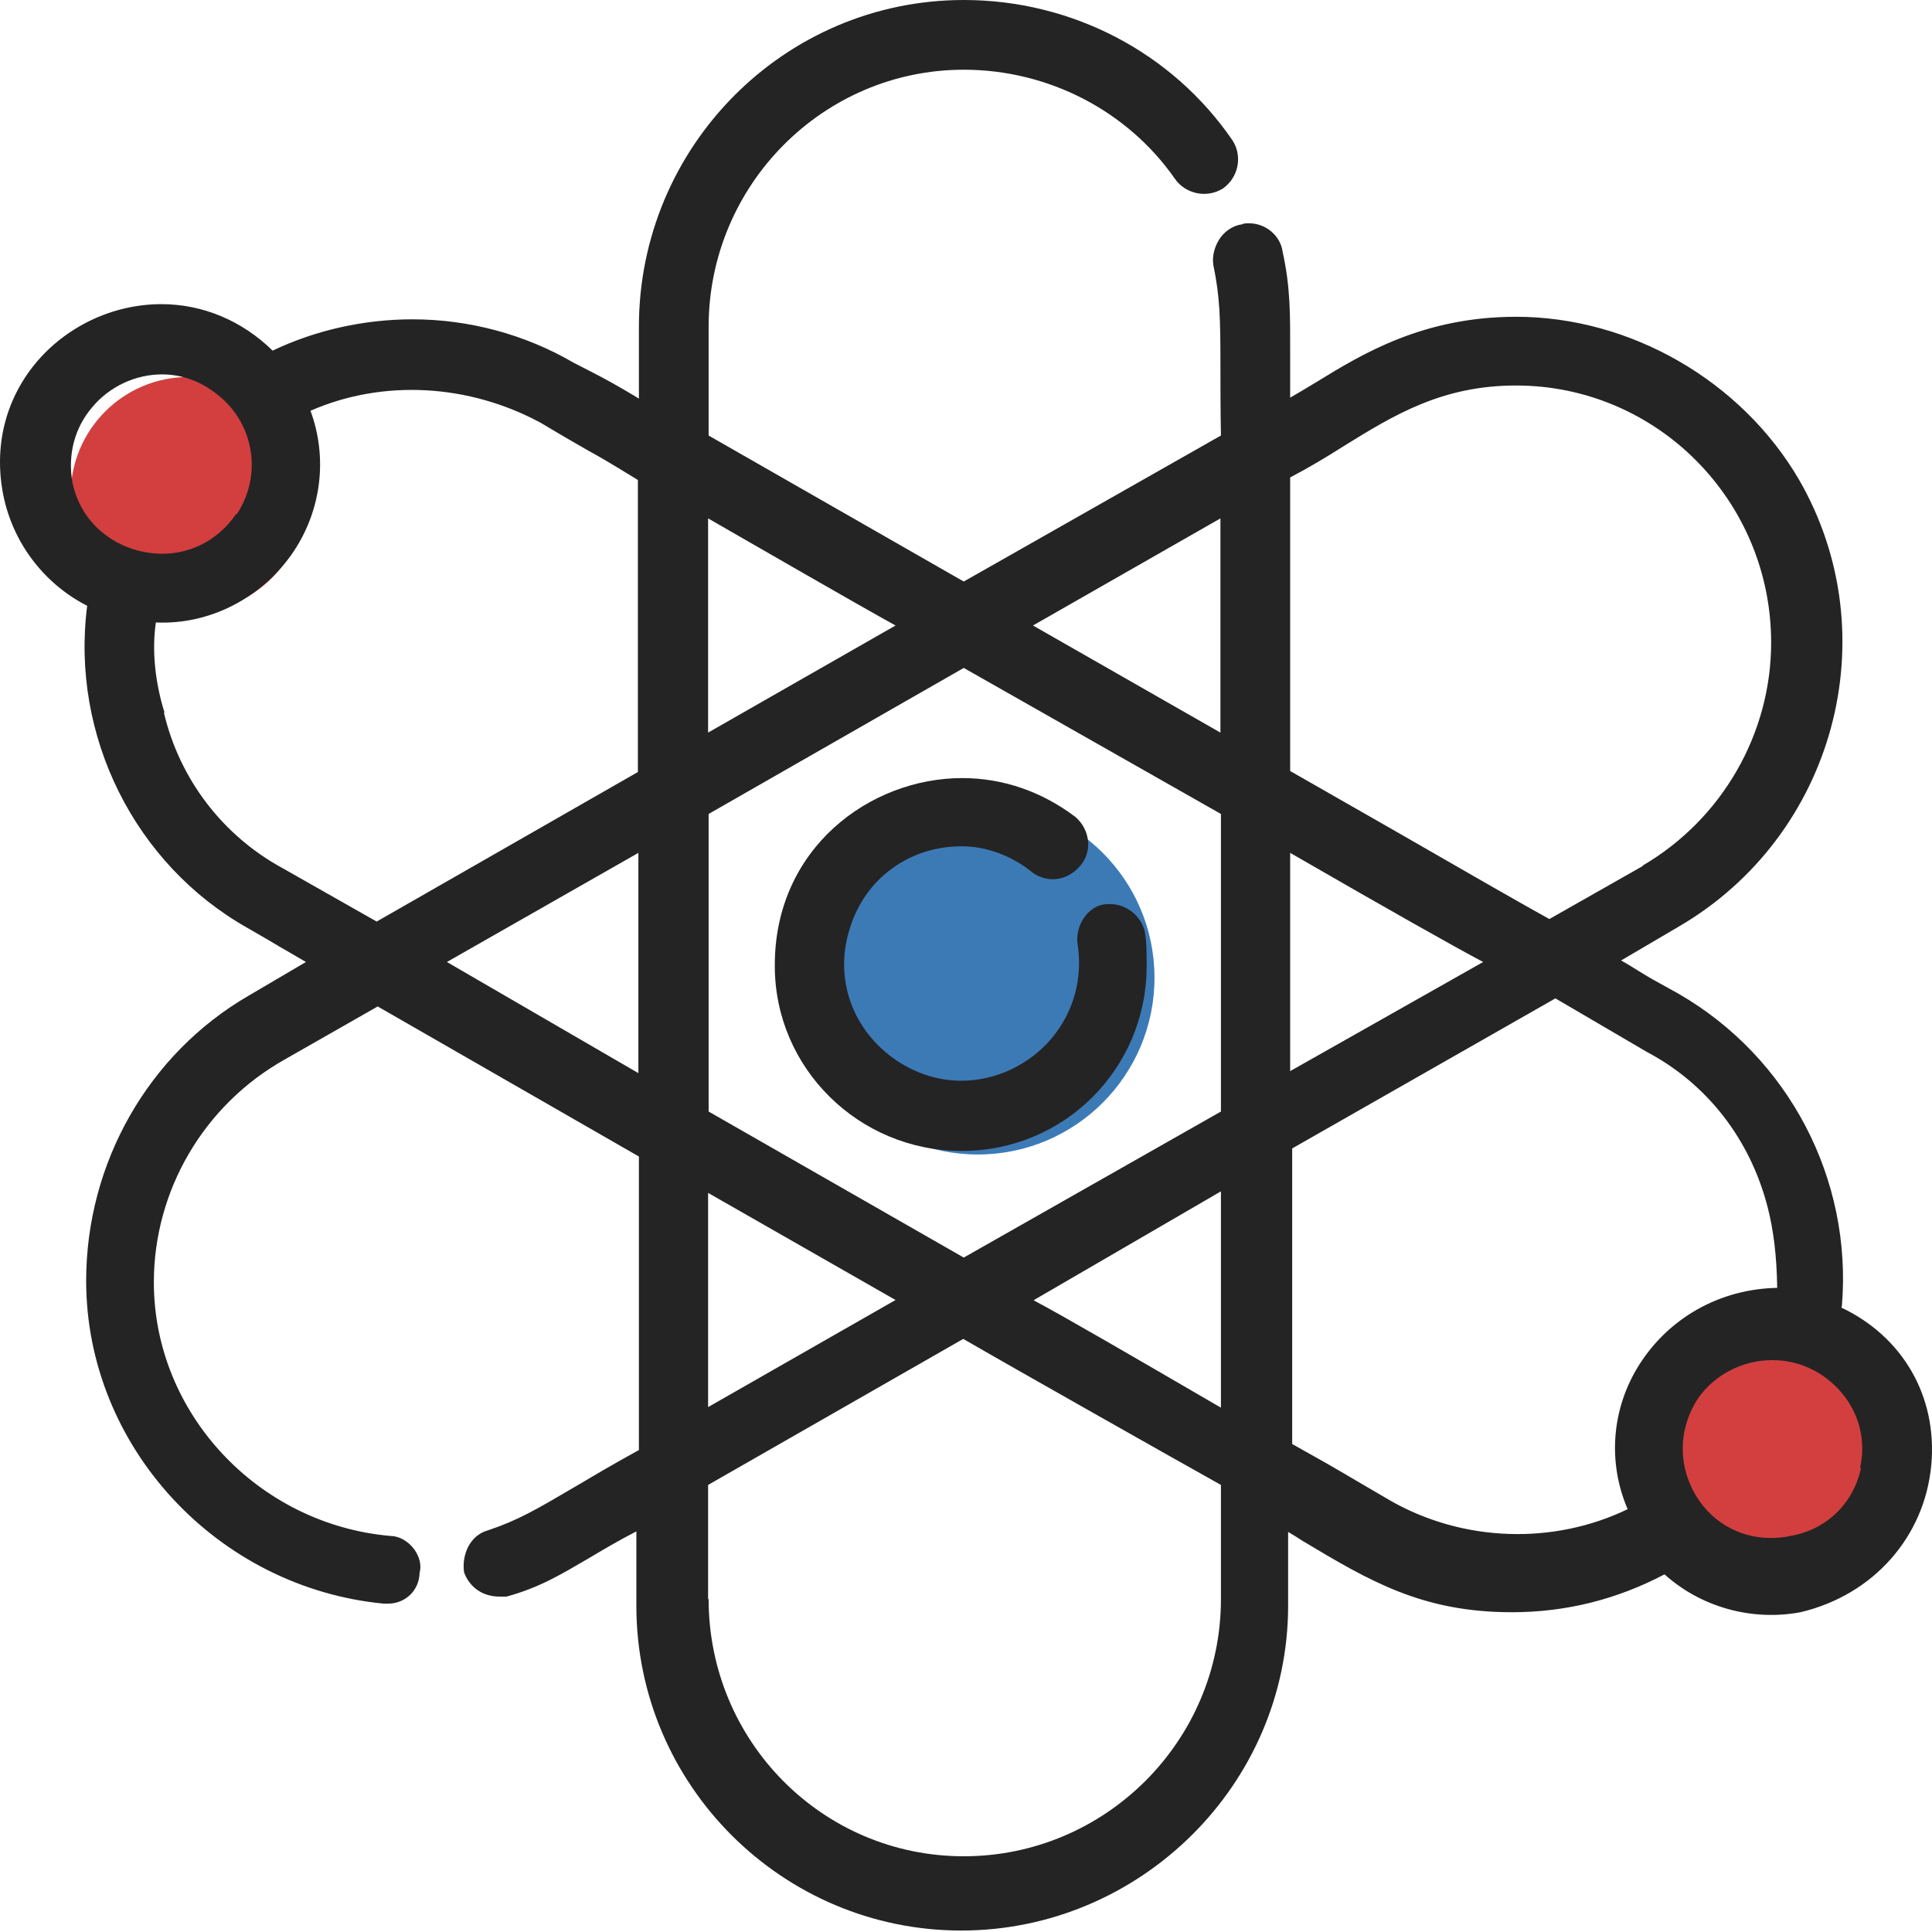
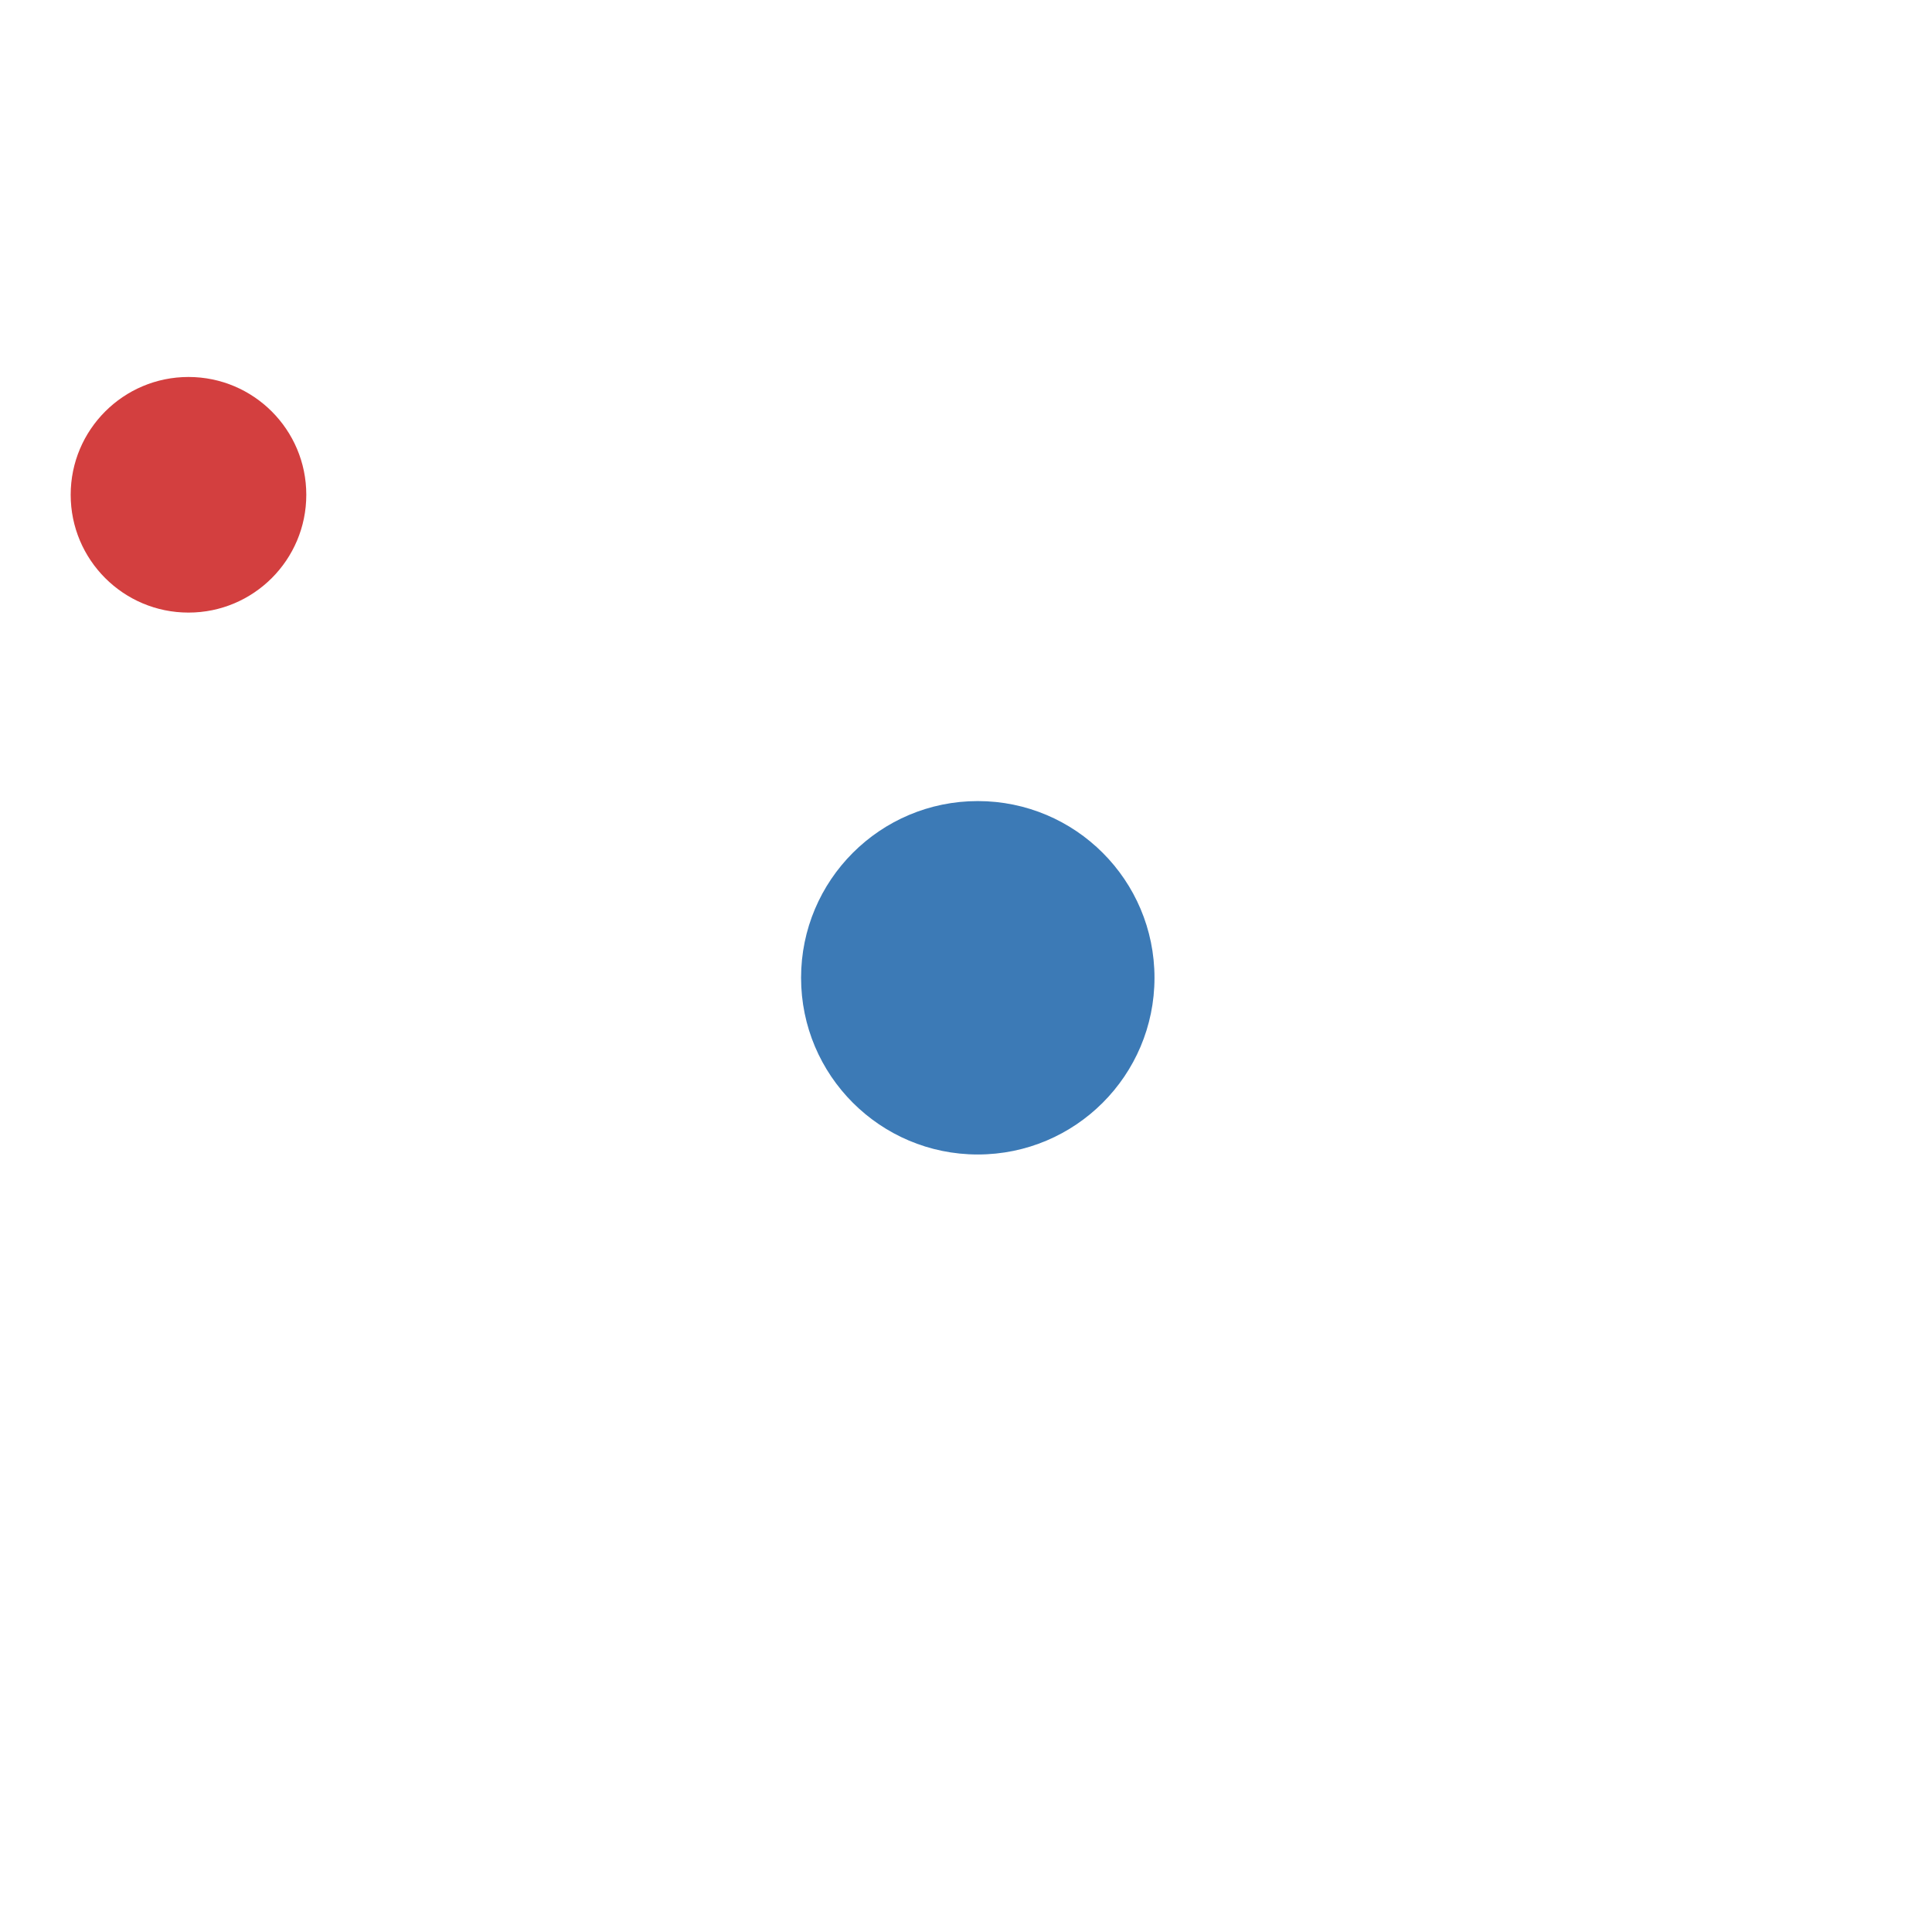
<svg xmlns="http://www.w3.org/2000/svg" width="82" height="82" viewBox="0 0 82 82" fill="none">
  <circle cx="41.5" cy="41.5" r="7.5" fill="#3C7AB6" />
-   <circle cx="75" cy="61" r="5" fill="#D33F3F" />
  <circle cx="8" cy="21" r="5" fill="#D33F3F" />
-   <path d="M32.885 41.001C32.885 45.333 36.445 48.85 40.82 48.85C45.194 48.85 48.668 45.333 48.668 41.001C48.668 40.401 48.668 39.972 48.582 39.5C48.368 38.771 47.682 38.278 46.867 38.385C46.545 38.428 46.245 38.621 46.031 38.921C45.795 39.243 45.687 39.65 45.73 40.036C45.966 41.516 45.58 42.931 44.637 44.068C43.672 45.205 42.256 45.869 40.798 45.869C39.833 45.869 38.89 45.569 38.053 45.011C36.188 43.746 35.394 41.559 36.059 39.436C36.702 37.292 38.589 35.919 40.82 35.919C41.87 35.919 42.964 36.327 43.822 37.034C44.487 37.506 45.323 37.377 45.859 36.734C46.374 36.134 46.266 35.212 45.645 34.675C44.229 33.603 42.578 33.024 40.841 33.024C36.917 33.024 32.885 36.005 32.885 40.959V41.001Z" fill="#242424" />
-   <path d="M78.175 55.433C78.626 50.051 75.924 44.883 71.249 42.181C70.155 41.58 70.005 41.495 69.555 41.216C69.383 41.108 69.147 40.958 68.804 40.765L71.249 39.329C77.875 35.469 80.169 26.955 76.352 20.351C73.908 16.169 69.212 13.445 64.344 13.445C60.398 13.445 57.803 15.032 55.916 16.19C55.487 16.448 55.101 16.684 54.758 16.877C54.758 16.148 54.758 15.504 54.758 14.925C54.758 13.424 54.78 12.223 54.437 10.679C54.351 10.014 53.729 9.478 53.021 9.478C52.892 9.478 52.785 9.478 52.721 9.521C52.378 9.564 52.056 9.757 51.82 10.057C51.563 10.4 51.434 10.851 51.499 11.258C51.777 12.588 51.799 13.51 51.799 15.547C51.799 16.34 51.799 17.284 51.82 18.485L40.905 24.682L30.076 18.485V13.874C30.076 7.849 34.944 2.959 40.905 2.959C44.486 2.959 47.853 4.696 49.869 7.591C50.319 8.235 51.22 8.428 51.906 7.999C52.571 7.527 52.742 6.626 52.313 5.961C49.762 2.23 45.494 0 40.905 0C33.292 0 27.117 6.219 27.117 13.874V16.919L26.838 16.748C26.237 16.39 25.687 16.083 25.187 15.826L24.35 15.397C22.292 14.196 19.911 13.553 17.51 13.553C15.472 13.553 13.414 14.003 11.57 14.882C10.283 13.617 8.61 12.909 6.852 12.909C4.793 12.909 2.799 13.853 1.491 15.44C0.226 16.984 -0.268 18.957 0.14 21.015C0.547 23.031 1.855 24.768 3.7 25.712C2.992 31.223 5.715 36.691 10.519 39.393C11.334 39.865 11.634 40.036 11.913 40.208C12.17 40.358 12.406 40.487 12.985 40.83L10.54 42.267C6.294 44.733 3.657 49.364 3.657 54.361C3.657 61.373 9.189 67.378 16.287 68.064H16.459C17.209 68.064 17.788 67.506 17.81 66.756C17.896 66.434 17.81 66.07 17.574 65.748C17.317 65.405 16.931 65.19 16.566 65.19C10.948 64.697 6.53 59.979 6.53 54.425C6.53 50.523 8.653 46.898 12.084 44.968L16.03 42.717L27.117 49.086V61.545C25.98 62.167 25.122 62.681 24.393 63.11C22.785 64.054 21.991 64.526 20.705 64.954C19.933 65.169 19.59 66.005 19.697 66.734C19.933 67.378 20.49 67.764 21.198 67.764C21.284 67.764 21.348 67.764 21.412 67.764H21.498C22.913 67.378 23.814 66.82 24.994 66.134C25.573 65.791 26.216 65.405 27.009 64.997V68.15C27.009 75.762 33.207 81.938 40.798 81.938C48.389 81.938 54.672 75.741 54.672 68.15V65.019C54.887 65.147 55.101 65.276 55.294 65.405C58.125 67.099 60.355 68.428 64.172 68.428C66.445 68.428 68.611 67.892 70.648 66.82C72.192 68.214 74.358 68.814 76.417 68.428C79.505 67.699 81.692 65.233 81.971 62.167C82.228 59.272 80.77 56.741 78.154 55.498L78.175 55.433ZM30.054 67.871V63.025L40.884 56.827C42.578 57.813 50.126 62.081 51.82 63.025V67.871C51.82 73.897 46.91 78.786 40.905 78.786C34.901 78.786 30.076 73.897 30.076 67.871H30.054ZM43.886 55.176L51.82 50.565V59.743C51.67 59.658 51.477 59.55 51.263 59.422C48.239 57.663 45.108 55.841 43.886 55.197V55.176ZM51.82 47.177L40.905 53.375L30.076 47.177V34.547L40.905 28.349L51.82 34.547V47.177ZM30.054 59.722V50.63L38.01 55.176L30.054 59.722ZM43.843 26.548L51.799 22.002V31.094L43.843 26.548V26.548ZM30.054 31.094V22.002C31.77 22.988 36.488 25.712 38.01 26.548L30.054 31.094ZM69.726 36.755L65.759 39.007C64.858 38.514 61.899 36.82 59.261 35.297C57.31 34.182 55.509 33.153 54.758 32.724V20.265C55.573 19.836 56.324 19.386 57.031 18.935C59.176 17.606 61.213 16.362 64.344 16.362C70.327 16.362 75.173 21.251 75.173 27.277C75.173 31.137 73.093 34.761 69.726 36.734V36.755ZM62.95 40.83L54.758 45.462V36.198C58.918 38.599 61.77 40.208 62.95 40.83ZM54.844 48.743L66.016 42.374L69.898 44.647C72.45 45.998 74.272 48.335 75.023 51.23C75.28 52.238 75.409 53.31 75.43 54.661C73.007 54.704 70.841 55.926 69.576 57.921C68.397 59.786 68.225 62.059 69.083 64.054C65.931 65.576 62.114 65.448 59.047 63.711C57.867 63.025 57.396 62.746 57.031 62.531C56.559 62.252 56.259 62.081 54.844 61.288V48.743V48.743ZM78.99 62.295C78.668 63.818 77.51 64.933 75.988 65.19C75.709 65.255 75.43 65.276 75.152 65.276C73.779 65.276 72.557 64.547 71.892 63.325C71.206 62.059 71.27 60.58 72.064 59.358C72.771 58.35 73.951 57.728 75.216 57.728C75.966 57.728 76.674 57.942 77.275 58.328C78.647 59.229 79.29 60.751 78.947 62.295H78.99ZM27.095 36.198V45.547L18.968 40.83L27.095 36.198ZM10.026 21.809C9.296 22.881 8.16 23.503 6.873 23.503C5.351 23.503 3.528 22.559 3.078 20.501C2.863 19.3 3.163 18.163 3.914 17.284C4.643 16.405 5.758 15.89 6.873 15.89C7.731 15.89 8.546 16.19 9.254 16.769C10.797 17.992 11.141 20.179 10.047 21.83L10.026 21.809ZM6.98 30.236C6.573 28.928 6.444 27.577 6.616 26.419C8.932 26.526 11.162 25.347 12.47 23.396C13.65 21.616 13.907 19.407 13.178 17.434C16.266 16.083 19.911 16.298 22.956 17.949C24.136 18.656 24.608 18.914 24.972 19.128C25.444 19.386 25.744 19.557 27.074 20.372V32.767L15.987 39.114L12.02 36.863C9.447 35.469 7.624 33.067 6.959 30.258L6.98 30.236Z" fill="#242424" />
</svg>